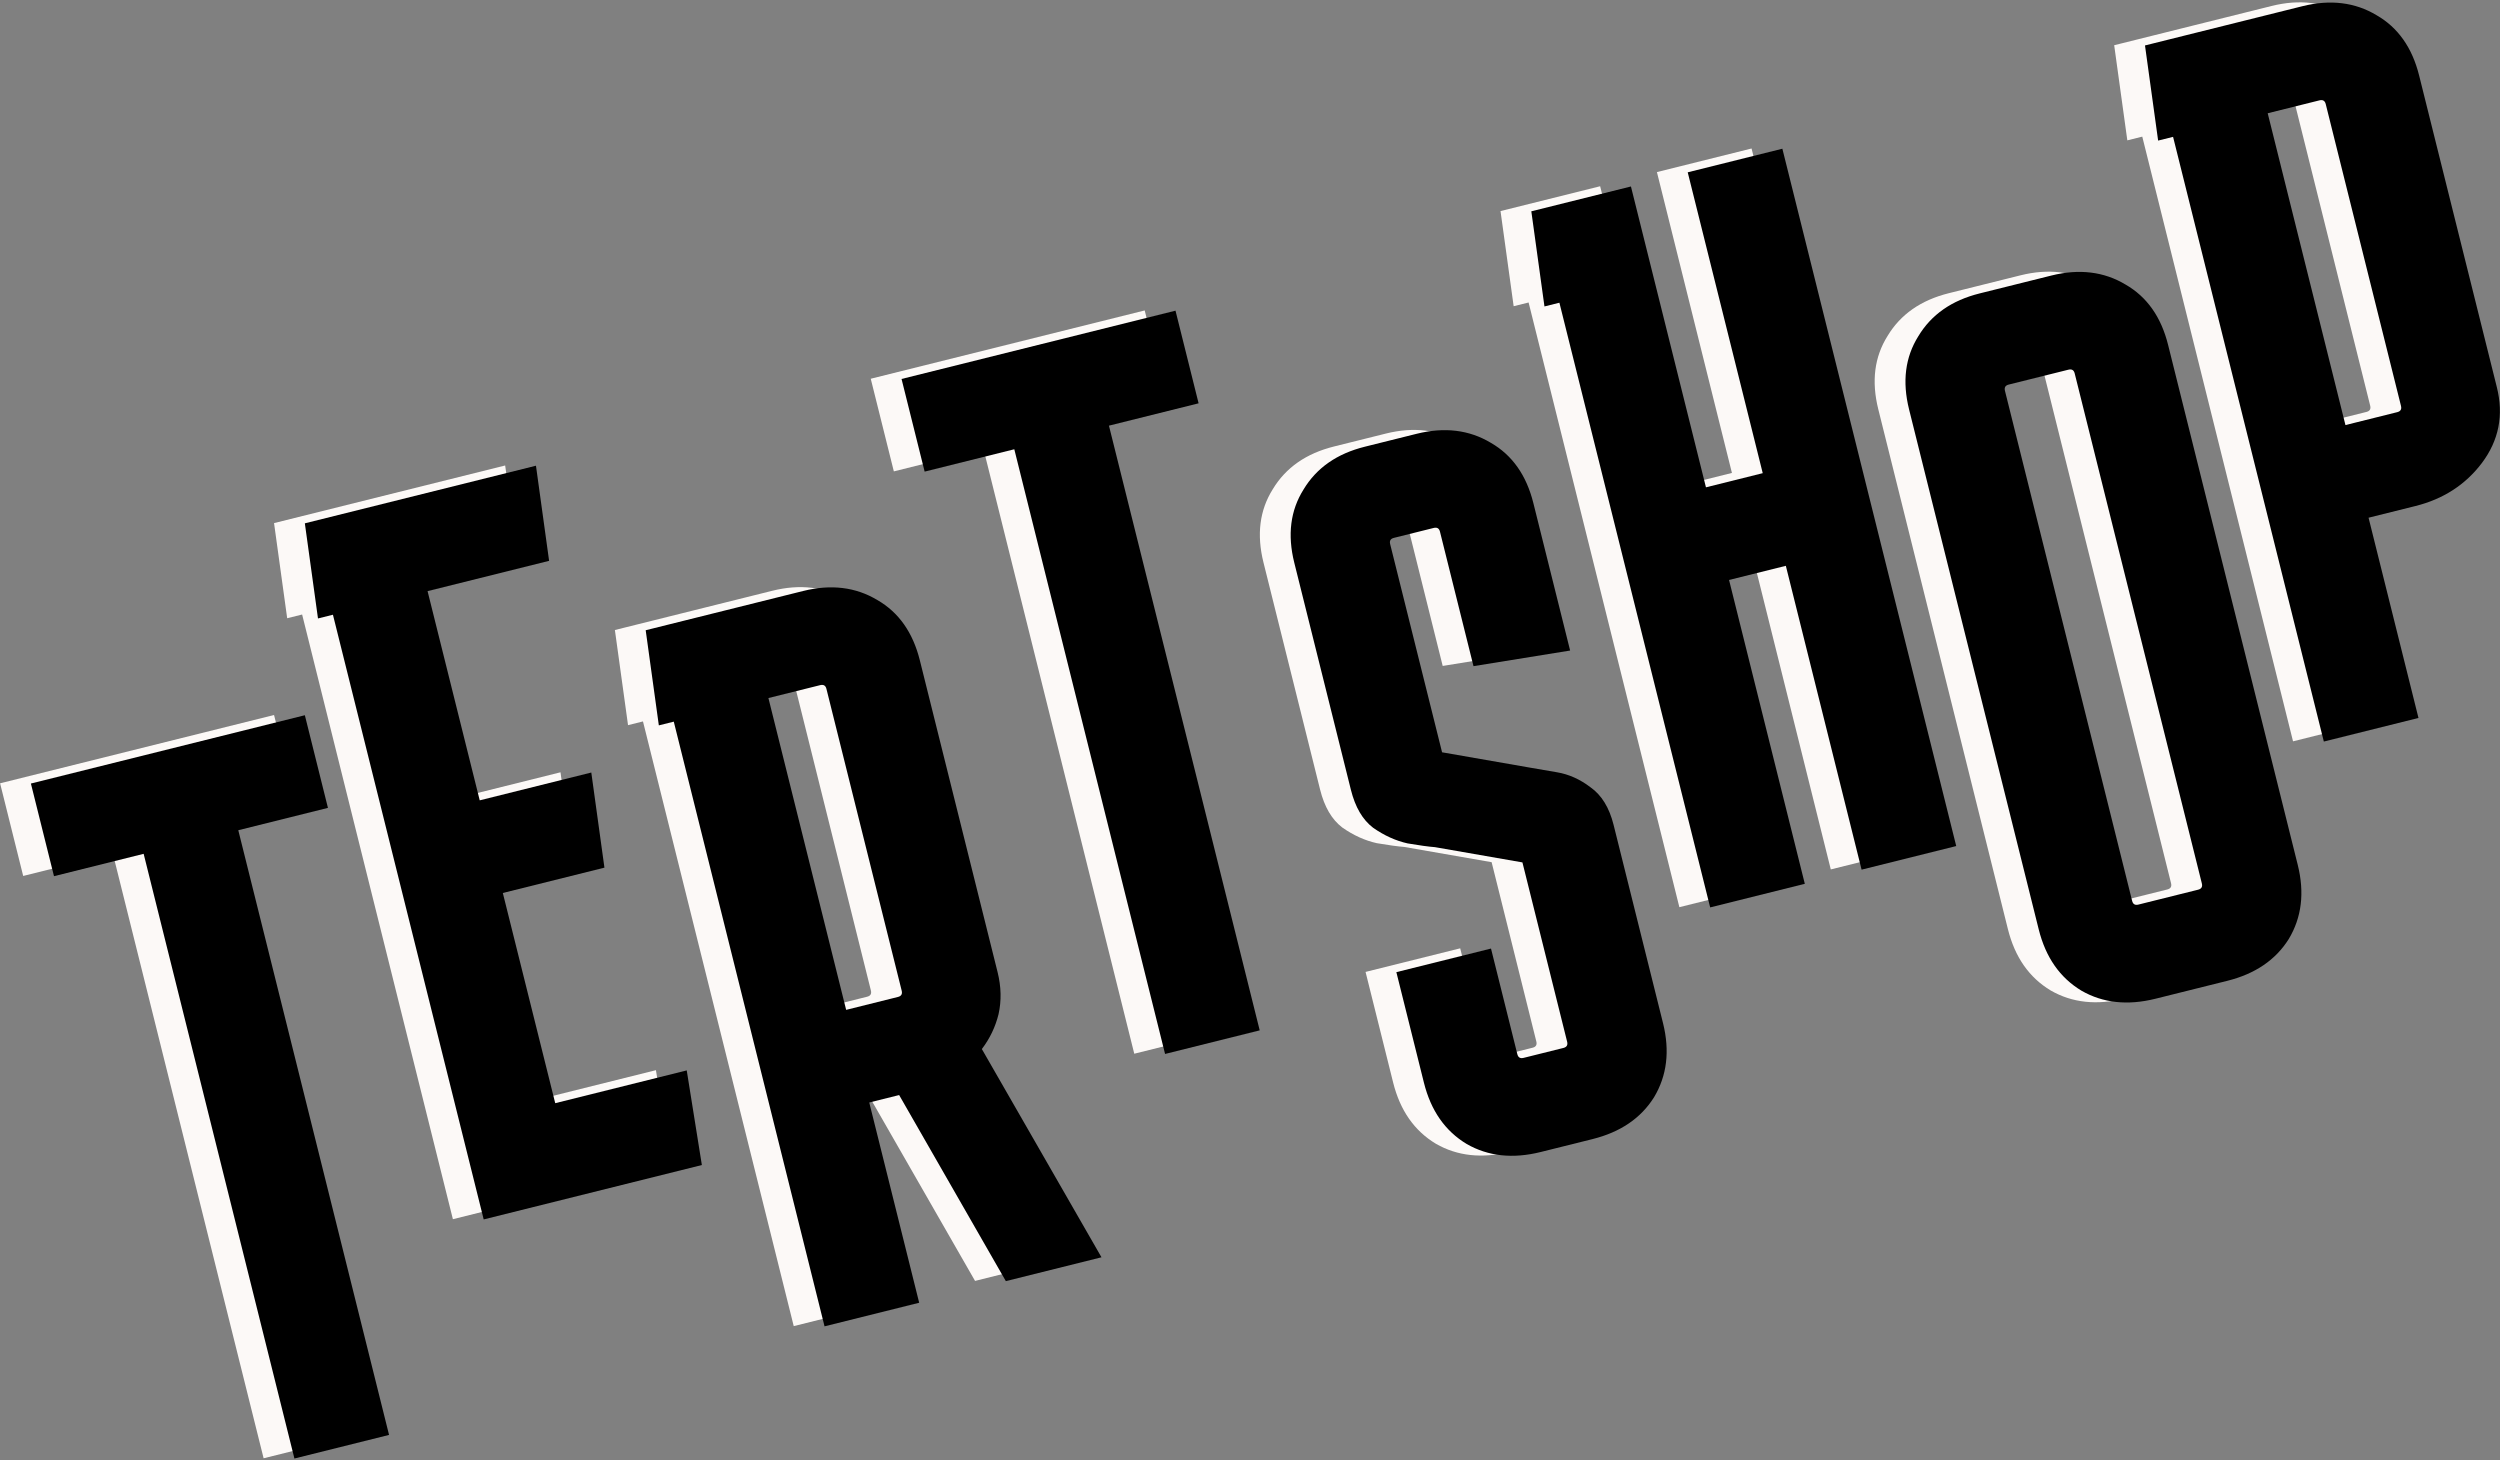
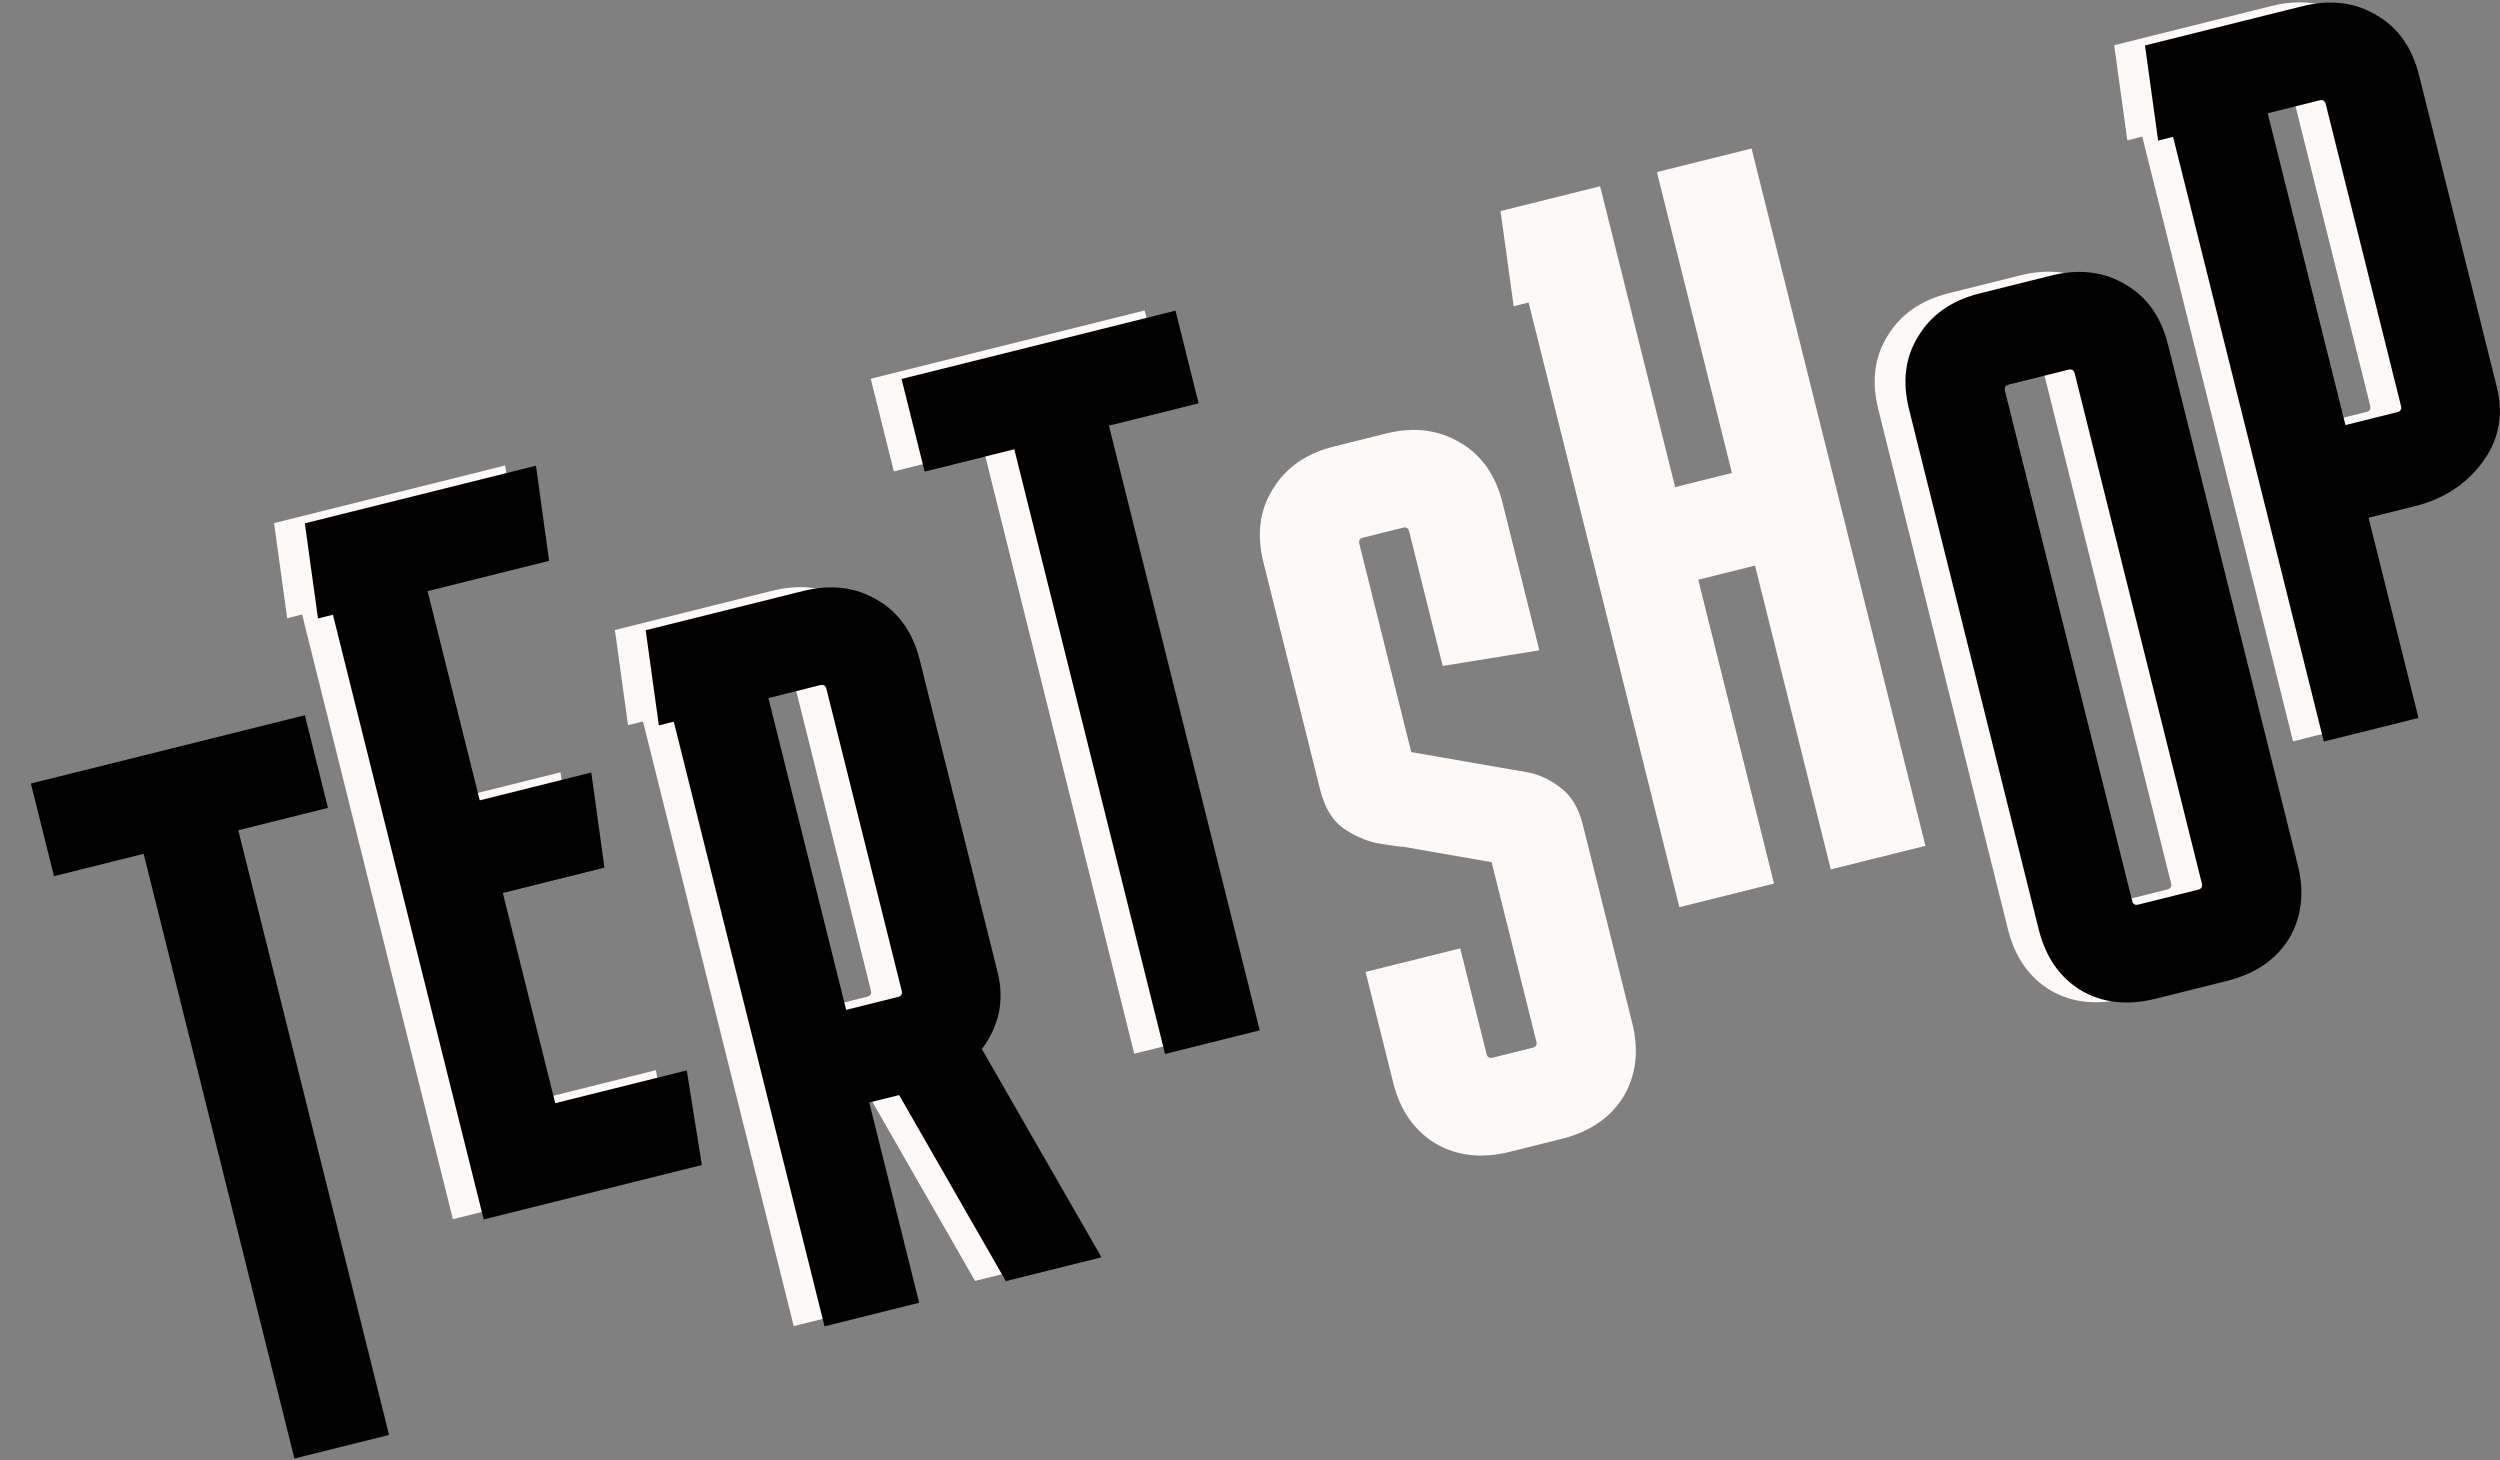
<svg xmlns="http://www.w3.org/2000/svg" width="974" height="569" viewBox="0 0 974 569" fill="none">
  <rect x="0" y="0" width="974" height="569" fill="#808080" stroke="none" />
-   <path d="M9.035 341.271L0.036 305.176L106.768 278.564L115.768 314.659L80.837 323.369L139.576 558.956L102.705 568.15L43.966 332.562L9.035 341.271Z" fill="#FCF9F7" />
  <path d="M255.551 416.938L261.445 453.808L176.447 475L117.709 239.412L111.887 240.864L106.768 203.801L196.812 181.351L201.93 218.413L154.58 230.219L174.901 311.724L218.37 300.886L223.489 337.949L183.901 347.819L204.319 429.712L255.551 416.938Z" fill="#FCF9F7" />
  <path d="M244.681 282.518L239.562 245.455L300.885 230.166C311.752 227.456 321.388 228.626 329.793 233.676C338.133 238.468 343.658 246.297 346.368 257.164L376.656 378.645C378.076 384.338 378.202 389.803 377.034 395.041C375.802 400.02 373.633 404.546 370.526 408.619L417.138 489.752L379.879 499.042L338.305 426.546L326.662 429.449L346.112 507.461L309.241 516.654L250.503 281.066L244.681 282.518ZM307.556 266.841L287.374 271.873L317.662 393.354L337.845 388.322C339.138 388 339.624 387.192 339.301 385.898L309.98 268.298C309.658 267.004 308.85 266.519 307.556 266.841Z" fill="#FCF9F7" />
  <path d="M348.242 183.653L339.242 147.558L445.975 120.947L454.974 157.042L420.044 165.751L478.782 401.339L441.911 410.532L383.172 174.944L348.242 183.653Z" fill="#FCF9F7" />
  <path d="M568.893 369.466L579.15 410.607C579.473 411.901 580.281 412.386 581.575 412.064L597.1 408.193C598.393 407.87 598.879 407.062 598.556 405.769L581.138 335.907L547.09 329.968C544.568 329.772 541.011 329.285 536.419 328.506C531.763 327.468 527.269 325.428 522.938 322.385C518.865 319.278 515.99 314.361 514.313 307.634L492.25 219.143C489.54 208.276 490.743 198.769 495.857 190.623C500.907 182.218 508.866 176.661 519.733 173.952L539.916 168.92C550.783 166.21 560.419 167.38 568.824 172.43C577.164 177.222 582.689 185.051 585.398 195.918L599.72 253.36L562.075 259.448L549.011 207.052C548.688 205.758 547.88 205.273 546.586 205.595L531.062 209.466C529.768 209.789 529.282 210.597 529.605 211.89L549.83 293.007L583.878 298.947C586.464 299.401 590.054 300.018 594.645 300.797C599.237 301.576 603.569 303.519 607.641 306.626C611.973 309.668 614.977 314.553 616.654 321.281L635.911 398.516C638.621 409.383 637.451 419.019 632.401 427.424C627.286 435.57 619.295 440.998 608.428 443.707L588.246 448.739C577.378 451.449 567.775 450.408 559.434 445.617C551.03 440.567 545.473 432.608 542.763 421.741L532.022 378.66L568.893 369.466Z" fill="#FCF9F7" />
  <path d="M623.414 72.561L652.639 189.773L674.761 184.257L645.537 67.045L682.408 57.852L750.146 329.535L713.275 338.728L683.761 220.352L661.638 225.868L691.153 344.244L654.281 353.437L595.543 117.849L589.721 119.3L584.603 82.238L623.414 72.561Z" fill="#FCF9F7" />
  <path d="M883.2 336.86C885.91 347.727 884.74 357.363 879.69 365.768C874.575 373.914 866.584 379.342 855.717 382.051L827.772 389.019C816.905 391.728 807.301 390.687 798.961 385.896C790.556 380.846 784.999 372.887 782.29 362.02L731.776 159.422C729.067 148.555 730.269 139.048 735.384 130.902C740.434 122.498 748.393 116.94 759.26 114.231L787.205 107.263C798.072 104.554 807.708 105.724 816.113 110.774C824.453 115.566 829.978 123.395 832.687 134.262L883.2 336.86ZM770.588 149.745C769.294 150.068 768.809 150.876 769.131 152.17L818.677 350.886C819 352.18 819.808 352.666 821.102 352.343L844.389 346.537C845.682 346.214 846.168 345.406 845.845 344.113L796.3 145.396C795.977 144.102 795.169 143.617 793.875 143.939L770.588 149.745Z" fill="#FCF9F7" />
  <path d="M828.806 54.683L823.688 17.62L885.01 2.331C895.878 -0.378 905.514 0.792 913.918 5.842C922.259 10.633 927.783 18.462 930.493 29.33L960.782 150.811C963.491 161.678 961.545 171.508 954.942 180.299C948.534 188.768 939.896 194.357 929.029 197.067L910.787 201.615L930.238 279.626L893.366 288.82L834.628 53.232L828.806 54.683ZM891.681 39.007L871.499 44.039L901.788 165.52L921.97 160.488C923.263 160.165 923.749 159.357 923.426 158.063L894.106 40.463C893.783 39.17 892.975 38.684 891.681 39.007Z" fill="#FCF9F7" />
  <path d="M21.035 341.359L12.036 305.264L118.768 278.652L127.768 314.747L92.837 323.457L151.576 559.044L114.705 568.238L55.966 332.65L21.035 341.359Z" fill="black" />
  <path d="M267.551 417.027L273.445 453.896L188.447 475.088L129.709 239.5L123.887 240.952L118.768 203.889L208.812 181.439L213.93 218.501L166.58 230.307L186.901 311.812L230.37 300.974L235.489 338.037L195.901 347.907L216.319 429.8L267.551 417.027Z" fill="black" />
  <path d="M256.681 282.606L251.562 245.543L312.885 230.254C323.752 227.544 333.388 228.714 341.793 233.764C350.133 238.556 355.658 246.385 358.368 257.252L388.656 378.733C390.076 384.426 390.202 389.891 389.034 395.129C387.802 400.108 385.633 404.634 382.526 408.707L429.138 489.84L391.879 499.13L350.305 426.634L338.662 429.537L358.112 507.549L321.241 516.742L262.503 281.154L256.681 282.606ZM319.556 266.929L299.374 271.961L329.662 393.442L349.845 388.41C351.138 388.088 351.624 387.28 351.301 385.986L321.98 268.386C321.658 267.092 320.85 266.607 319.556 266.929Z" fill="black" />
  <path d="M360.242 183.741L351.242 147.646L457.975 121.035L466.974 157.13L432.044 165.839L490.782 401.427L453.911 410.62L395.172 175.032L360.242 183.741Z" fill="black" />
-   <path d="M580.893 369.555L591.15 410.695C591.473 411.989 592.281 412.474 593.575 412.152L609.1 408.281C610.393 407.959 610.879 407.15 610.556 405.857L593.138 335.995L559.09 330.056C556.568 329.86 553.011 329.373 548.419 328.594C543.763 327.556 539.269 325.516 534.938 322.474C530.865 319.367 527.99 314.449 526.313 307.722L504.25 219.231C501.54 208.364 502.743 198.857 507.857 190.711C512.907 182.306 520.866 176.749 531.733 174.04L551.916 169.008C562.783 166.298 572.419 167.468 580.824 172.518C589.164 177.31 594.689 185.139 597.398 196.006L611.72 253.448L574.075 259.536L561.011 207.14C560.688 205.846 559.88 205.361 558.586 205.683L543.062 209.554C541.768 209.877 541.282 210.685 541.605 211.979L561.83 293.095L595.878 299.035C598.464 299.489 602.054 300.106 606.645 300.885C611.237 301.664 615.569 303.607 619.641 306.714C623.973 309.756 626.977 314.641 628.654 321.369L647.911 398.604C650.621 409.472 649.451 419.108 644.401 427.512C639.286 435.658 631.295 441.086 620.428 443.796L600.246 448.827C589.378 451.537 579.775 450.496 571.434 445.705C563.03 440.655 557.473 432.696 554.763 421.829L544.022 378.748L580.893 369.555Z" fill="black" />
-   <path d="M635.414 72.649L664.639 189.861L686.761 184.345L657.537 67.133L694.408 57.94L762.146 329.623L725.275 338.816L695.761 220.44L673.638 225.956L703.153 344.332L666.281 353.525L607.543 117.937L601.721 119.389L596.603 82.326L635.414 72.649Z" fill="black" />
  <path d="M895.2 336.948C897.91 347.815 896.74 357.451 891.69 365.856C886.575 374.002 878.584 379.43 867.717 382.139L839.772 389.107C828.905 391.816 819.301 390.775 810.961 385.984C802.556 380.934 796.999 372.975 794.29 362.108L743.776 159.51C741.067 148.643 742.269 139.136 747.384 130.99C752.434 122.586 760.393 117.028 771.26 114.319L799.205 107.352C810.072 104.642 819.708 105.812 828.113 110.862C836.453 115.654 841.978 123.483 844.687 134.35L895.2 336.948ZM782.588 149.833C781.294 150.156 780.809 150.964 781.131 152.258L830.677 350.974C831 352.268 831.808 352.754 833.102 352.431L856.389 346.625C857.682 346.302 858.168 345.494 857.845 344.201L808.3 145.484C807.977 144.19 807.169 143.705 805.875 144.027L782.588 149.833Z" fill="black" />
  <path d="M840.806 54.771L835.688 17.709L897.01 2.419C907.878 -0.29 917.514 0.88 925.918 5.93C934.259 10.721 939.783 18.551 942.493 29.418L972.782 150.899C975.491 161.766 973.545 171.596 966.942 180.388C960.534 188.856 951.896 194.445 941.029 197.155L922.787 201.703L942.238 279.715L905.366 288.908L846.628 53.32L840.806 54.771ZM903.681 39.095L883.499 44.127L913.788 165.608L933.97 160.576C935.263 160.253 935.749 159.445 935.426 158.151L906.106 40.551C905.783 39.258 904.975 38.772 903.681 39.095Z" fill="black" />
</svg>